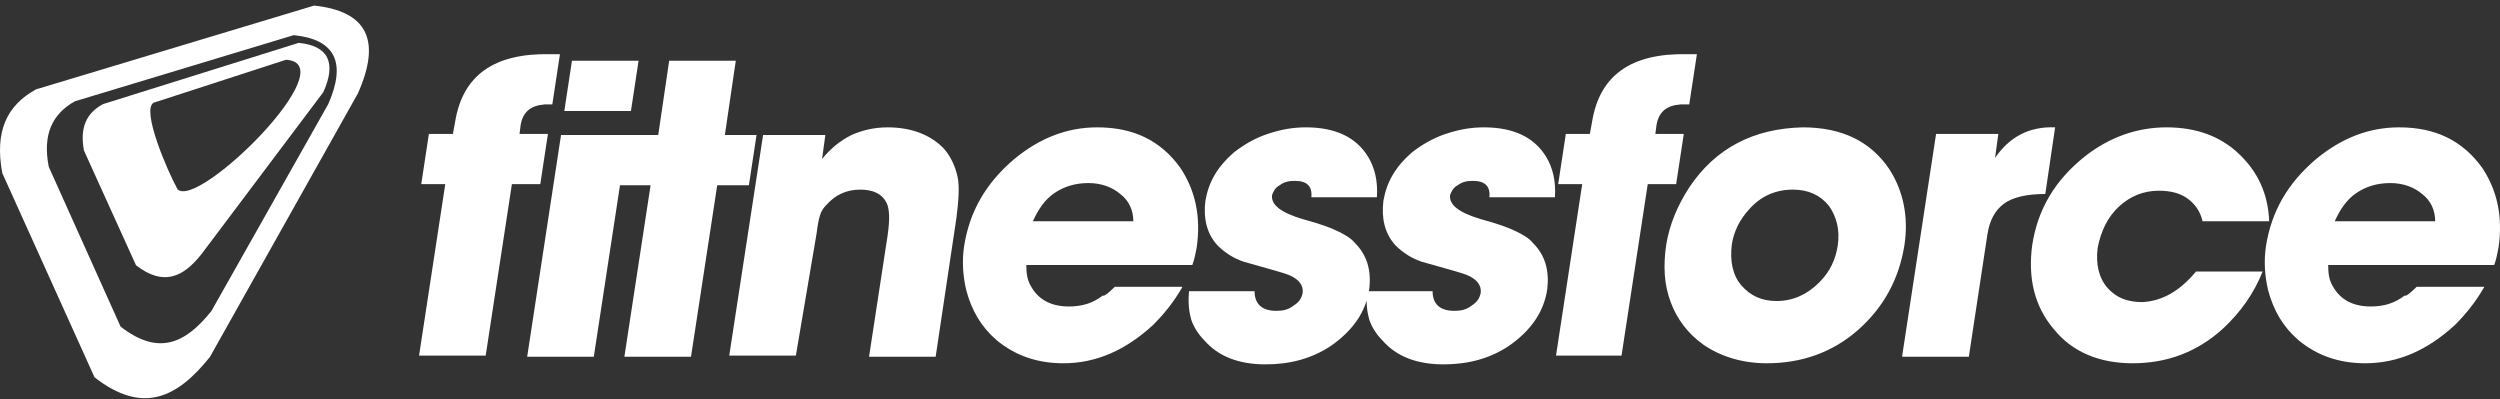
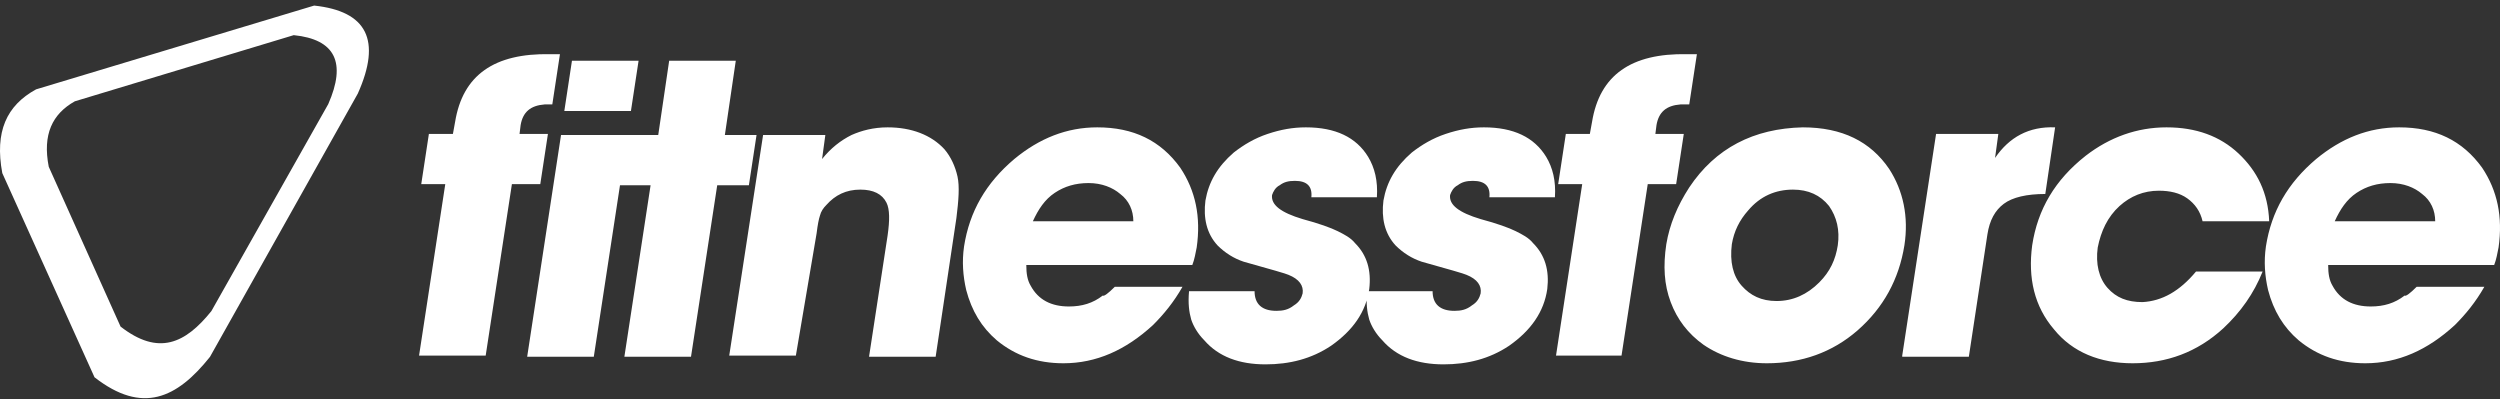
<svg xmlns="http://www.w3.org/2000/svg" width="169" height="27" viewBox="0 0 169 27" fill="none">
  <rect x="0" y="0" width="169" height="27" fill="#333333" stroke="none" />
  <path fill-rule="evenodd" clip-rule="evenodd" d="M5.057 6.849L19.857 2.376C22.665 2.661 23.426 4.232 22.189 7.039L14.289 21.03C12.528 23.22 10.72 24.076 8.15 22.077L3.296 11.275C2.868 9.086 3.534 7.706 5.057 6.849ZM2.44 6.04L21.237 0.377C24.806 0.758 25.806 2.709 24.188 6.326L14.194 24.124C11.957 26.931 9.625 28.026 6.389 25.504L0.155 11.703C-0.368 8.895 0.441 7.135 2.44 6.04Z" fill="white" />
-   <path fill-rule="evenodd" clip-rule="evenodd" d="M10.387 6.943L19.333 4.041C23.426 4.279 13.385 14.177 12.005 12.797C11.339 11.607 9.53 7.419 10.387 6.943ZM6.96 7.039L20.19 2.898C22.189 3.089 22.76 4.231 21.856 6.23L13.623 17.175C12.386 18.745 11.053 19.364 9.197 17.936L5.676 10.18C5.39 8.657 5.818 7.657 6.96 7.039Z" fill="white" />
  <path d="M105.113 13.335H100.683C100.757 12.596 100.387 12.227 99.575 12.227C99.132 12.227 98.837 12.301 98.542 12.523C98.246 12.67 98.099 12.966 98.025 13.187C97.951 13.851 98.615 14.368 100.092 14.811C101.199 15.107 102.012 15.402 102.455 15.623C102.898 15.845 103.341 16.066 103.636 16.436C104.448 17.248 104.743 18.281 104.596 19.537C104.374 21.087 103.488 22.342 102.012 23.376C100.683 24.262 99.206 24.631 97.582 24.631C95.81 24.631 94.407 24.114 93.447 23.007C93.004 22.564 92.709 22.047 92.561 21.604C92.414 21.087 92.34 20.496 92.414 19.684H96.843C96.843 20.57 97.36 21.013 98.32 21.013C98.763 21.013 99.132 20.939 99.501 20.644C99.871 20.422 100.018 20.127 100.092 19.832C100.166 19.315 99.871 18.872 99.132 18.577C98.984 18.503 97.951 18.207 96.105 17.691C95.441 17.469 94.85 17.1 94.333 16.583C93.595 15.771 93.373 14.738 93.521 13.556C93.743 12.301 94.333 11.267 95.441 10.308C96.105 9.791 96.843 9.348 97.729 9.052C98.615 8.757 99.427 8.609 100.314 8.609C102.307 8.609 103.71 9.274 104.522 10.603C104.965 11.341 105.186 12.227 105.113 13.335ZM93.078 13.335H88.648C88.722 12.596 88.353 12.227 87.541 12.227C87.098 12.227 86.802 12.301 86.507 12.523C86.212 12.67 86.064 12.966 85.99 13.187C85.916 13.851 86.581 14.368 88.058 14.811C89.165 15.107 89.977 15.402 90.42 15.623C90.863 15.845 91.306 16.066 91.601 16.436C92.414 17.248 92.709 18.281 92.561 19.537C92.34 21.087 91.454 22.342 89.977 23.376C88.648 24.262 87.172 24.631 85.547 24.631C83.775 24.631 82.373 24.114 81.413 23.007C80.97 22.564 80.674 22.047 80.527 21.604C80.379 21.087 80.305 20.496 80.379 19.684H84.809C84.809 20.57 85.326 21.013 86.286 21.013C86.729 21.013 87.098 20.939 87.467 20.644C87.836 20.422 87.984 20.127 88.058 19.832C88.131 19.315 87.836 18.872 87.098 18.577C86.95 18.503 85.916 18.207 84.071 17.691C83.406 17.469 82.816 17.1 82.299 16.583C81.56 15.771 81.339 14.738 81.487 13.556C81.708 12.301 82.299 11.267 83.406 10.308C84.071 9.791 84.809 9.348 85.695 9.052C86.581 8.757 87.393 8.609 88.279 8.609C90.272 8.609 91.675 9.274 92.487 10.603C92.93 11.341 93.152 12.227 93.078 13.335ZM76.614 14.959C76.614 14.221 76.318 13.556 75.728 13.113C75.211 12.67 74.473 12.375 73.587 12.375C72.701 12.375 71.962 12.596 71.298 13.039C70.633 13.482 70.19 14.147 69.821 14.959H76.614ZM75.359 19.389H79.936C79.346 20.422 78.681 21.235 77.943 21.973C76.097 23.671 74.103 24.557 71.888 24.557C70.117 24.557 68.64 24.04 67.385 23.007C66.351 22.121 65.687 21.013 65.317 19.61C65.096 18.651 65.022 17.691 65.17 16.657C65.539 14.294 66.647 12.375 68.566 10.751C70.264 9.348 72.11 8.609 74.177 8.609C76.614 8.609 78.46 9.495 79.788 11.341C80.822 12.892 81.191 14.664 80.896 16.731C80.822 17.1 80.748 17.543 80.601 17.912H69.378C69.378 18.503 69.452 18.946 69.674 19.315C70.19 20.275 71.076 20.718 72.258 20.718C73.144 20.718 73.882 20.496 74.546 19.98C74.62 20.053 74.916 19.832 75.359 19.389ZM49.296 24.04L51.585 9.126H55.793L55.572 10.751C56.163 10.012 56.827 9.495 57.565 9.126C58.23 8.831 59.042 8.609 60.002 8.609C61.626 8.609 62.955 9.126 63.841 10.086C64.284 10.603 64.579 11.267 64.727 11.932C64.875 12.596 64.801 13.556 64.653 14.738L63.25 24.114H58.747L60.002 15.919C60.149 14.885 60.149 14.147 59.928 13.704C59.633 13.113 59.042 12.818 58.156 12.818C57.196 12.818 56.458 13.187 55.867 13.851C55.646 14.073 55.498 14.294 55.424 14.59C55.35 14.811 55.276 15.181 55.203 15.771L53.8 24.04H49.296ZM49.739 4.106L49.001 9.126H51.142L50.625 12.523H48.484L46.712 24.114H42.208L43.98 12.523H41.765L42.282 9.126H44.497L45.236 4.106H49.739ZM43.168 4.106L42.651 7.502H38.148L38.664 4.106H43.168ZM42.43 9.126L40.141 24.114H35.637L37.926 9.126H42.43ZM28.328 24.04L30.1 12.449H28.476L28.993 9.052H30.617L30.765 8.24C31.281 5.066 33.422 3.589 37.188 3.663H37.852L37.336 7.059H36.819C35.859 7.133 35.342 7.576 35.194 8.462L35.121 9.052H37.04L36.523 12.449H34.604L32.832 24.04H28.328Z" fill="white" />
  <path d="M164.62 14.959C164.62 14.221 164.324 13.556 163.734 13.113C163.217 12.67 162.479 12.375 161.593 12.375C160.707 12.375 159.968 12.596 159.304 13.039C158.639 13.482 158.196 14.147 157.827 14.959H164.62ZM163.364 19.389H167.942C167.351 20.422 166.687 21.235 165.949 21.973C164.103 23.671 162.109 24.557 159.894 24.557C158.122 24.557 156.646 24.04 155.391 23.007C154.357 22.121 153.693 21.013 153.323 19.61C153.102 18.651 153.028 17.691 153.176 16.657C153.545 14.294 154.652 12.375 156.572 10.751C158.27 9.348 160.116 8.609 162.183 8.609C164.62 8.609 166.465 9.495 167.794 11.341C168.828 12.892 169.197 14.664 168.902 16.731C168.828 17.1 168.754 17.543 168.607 17.912H157.384C157.384 18.503 157.458 18.946 157.679 19.315C158.196 20.275 159.082 20.718 160.264 20.718C161.15 20.718 161.888 20.496 162.552 19.98C162.626 20.053 162.922 19.832 163.364 19.389ZM148.451 18.355H152.954C152.364 19.832 151.478 21.087 150.296 22.194C148.524 23.819 146.457 24.557 144.168 24.557C141.953 24.557 140.108 23.819 138.853 22.268C137.524 20.718 137.081 18.798 137.376 16.583C137.745 14.147 138.926 12.153 140.994 10.529C142.618 9.274 144.464 8.609 146.457 8.609C148.451 8.609 150.075 9.2 151.33 10.381C152.585 11.563 153.323 13.039 153.397 14.959H148.894C148.746 14.294 148.377 13.778 147.86 13.409C147.343 13.039 146.679 12.892 145.94 12.892C144.907 12.892 144.021 13.261 143.282 13.925C142.47 14.664 142.027 15.623 141.806 16.731C141.658 17.838 141.88 18.798 142.47 19.463C143.061 20.127 143.799 20.422 144.833 20.422C146.162 20.349 147.343 19.684 148.451 18.355ZM128.59 24.04L130.879 9.052H135.087L134.866 10.677C135.825 9.274 137.154 8.536 138.926 8.609L138.262 13.113C137.007 13.113 136.047 13.335 135.456 13.778C134.866 14.221 134.497 14.885 134.349 15.845L133.094 24.114H128.59V24.04ZM121.207 12.818C120.026 12.818 118.992 13.261 118.18 14.221C117.589 14.885 117.22 15.623 117.072 16.509C116.925 17.691 117.146 18.651 117.737 19.315C118.327 19.98 119.066 20.349 120.099 20.349C121.207 20.349 122.167 19.906 122.979 19.093C123.717 18.355 124.086 17.543 124.234 16.583C124.382 15.55 124.16 14.664 123.643 13.925C123.053 13.187 122.241 12.818 121.207 12.818ZM121.871 8.609C124.529 8.609 126.449 9.569 127.704 11.415C128.664 12.892 129.033 14.664 128.738 16.583C128.369 18.872 127.335 20.792 125.563 22.342C123.865 23.819 121.798 24.557 119.435 24.557C117.811 24.557 116.334 24.114 115.153 23.302C114.119 22.564 113.381 21.604 112.938 20.422C112.495 19.241 112.421 17.986 112.642 16.509C112.864 15.181 113.381 13.925 114.193 12.67C115.965 10.012 118.549 8.683 121.871 8.609ZM105.186 24.04L106.957 12.449H105.333L105.85 9.052H107.474L107.622 8.24C108.139 5.066 110.28 3.589 114.045 3.663H114.71L114.193 7.059H113.602C112.642 7.133 112.126 7.576 111.978 8.462L111.904 9.052H113.824L113.307 12.449H111.387L109.615 24.04H105.186Z" fill="white" />
</svg>